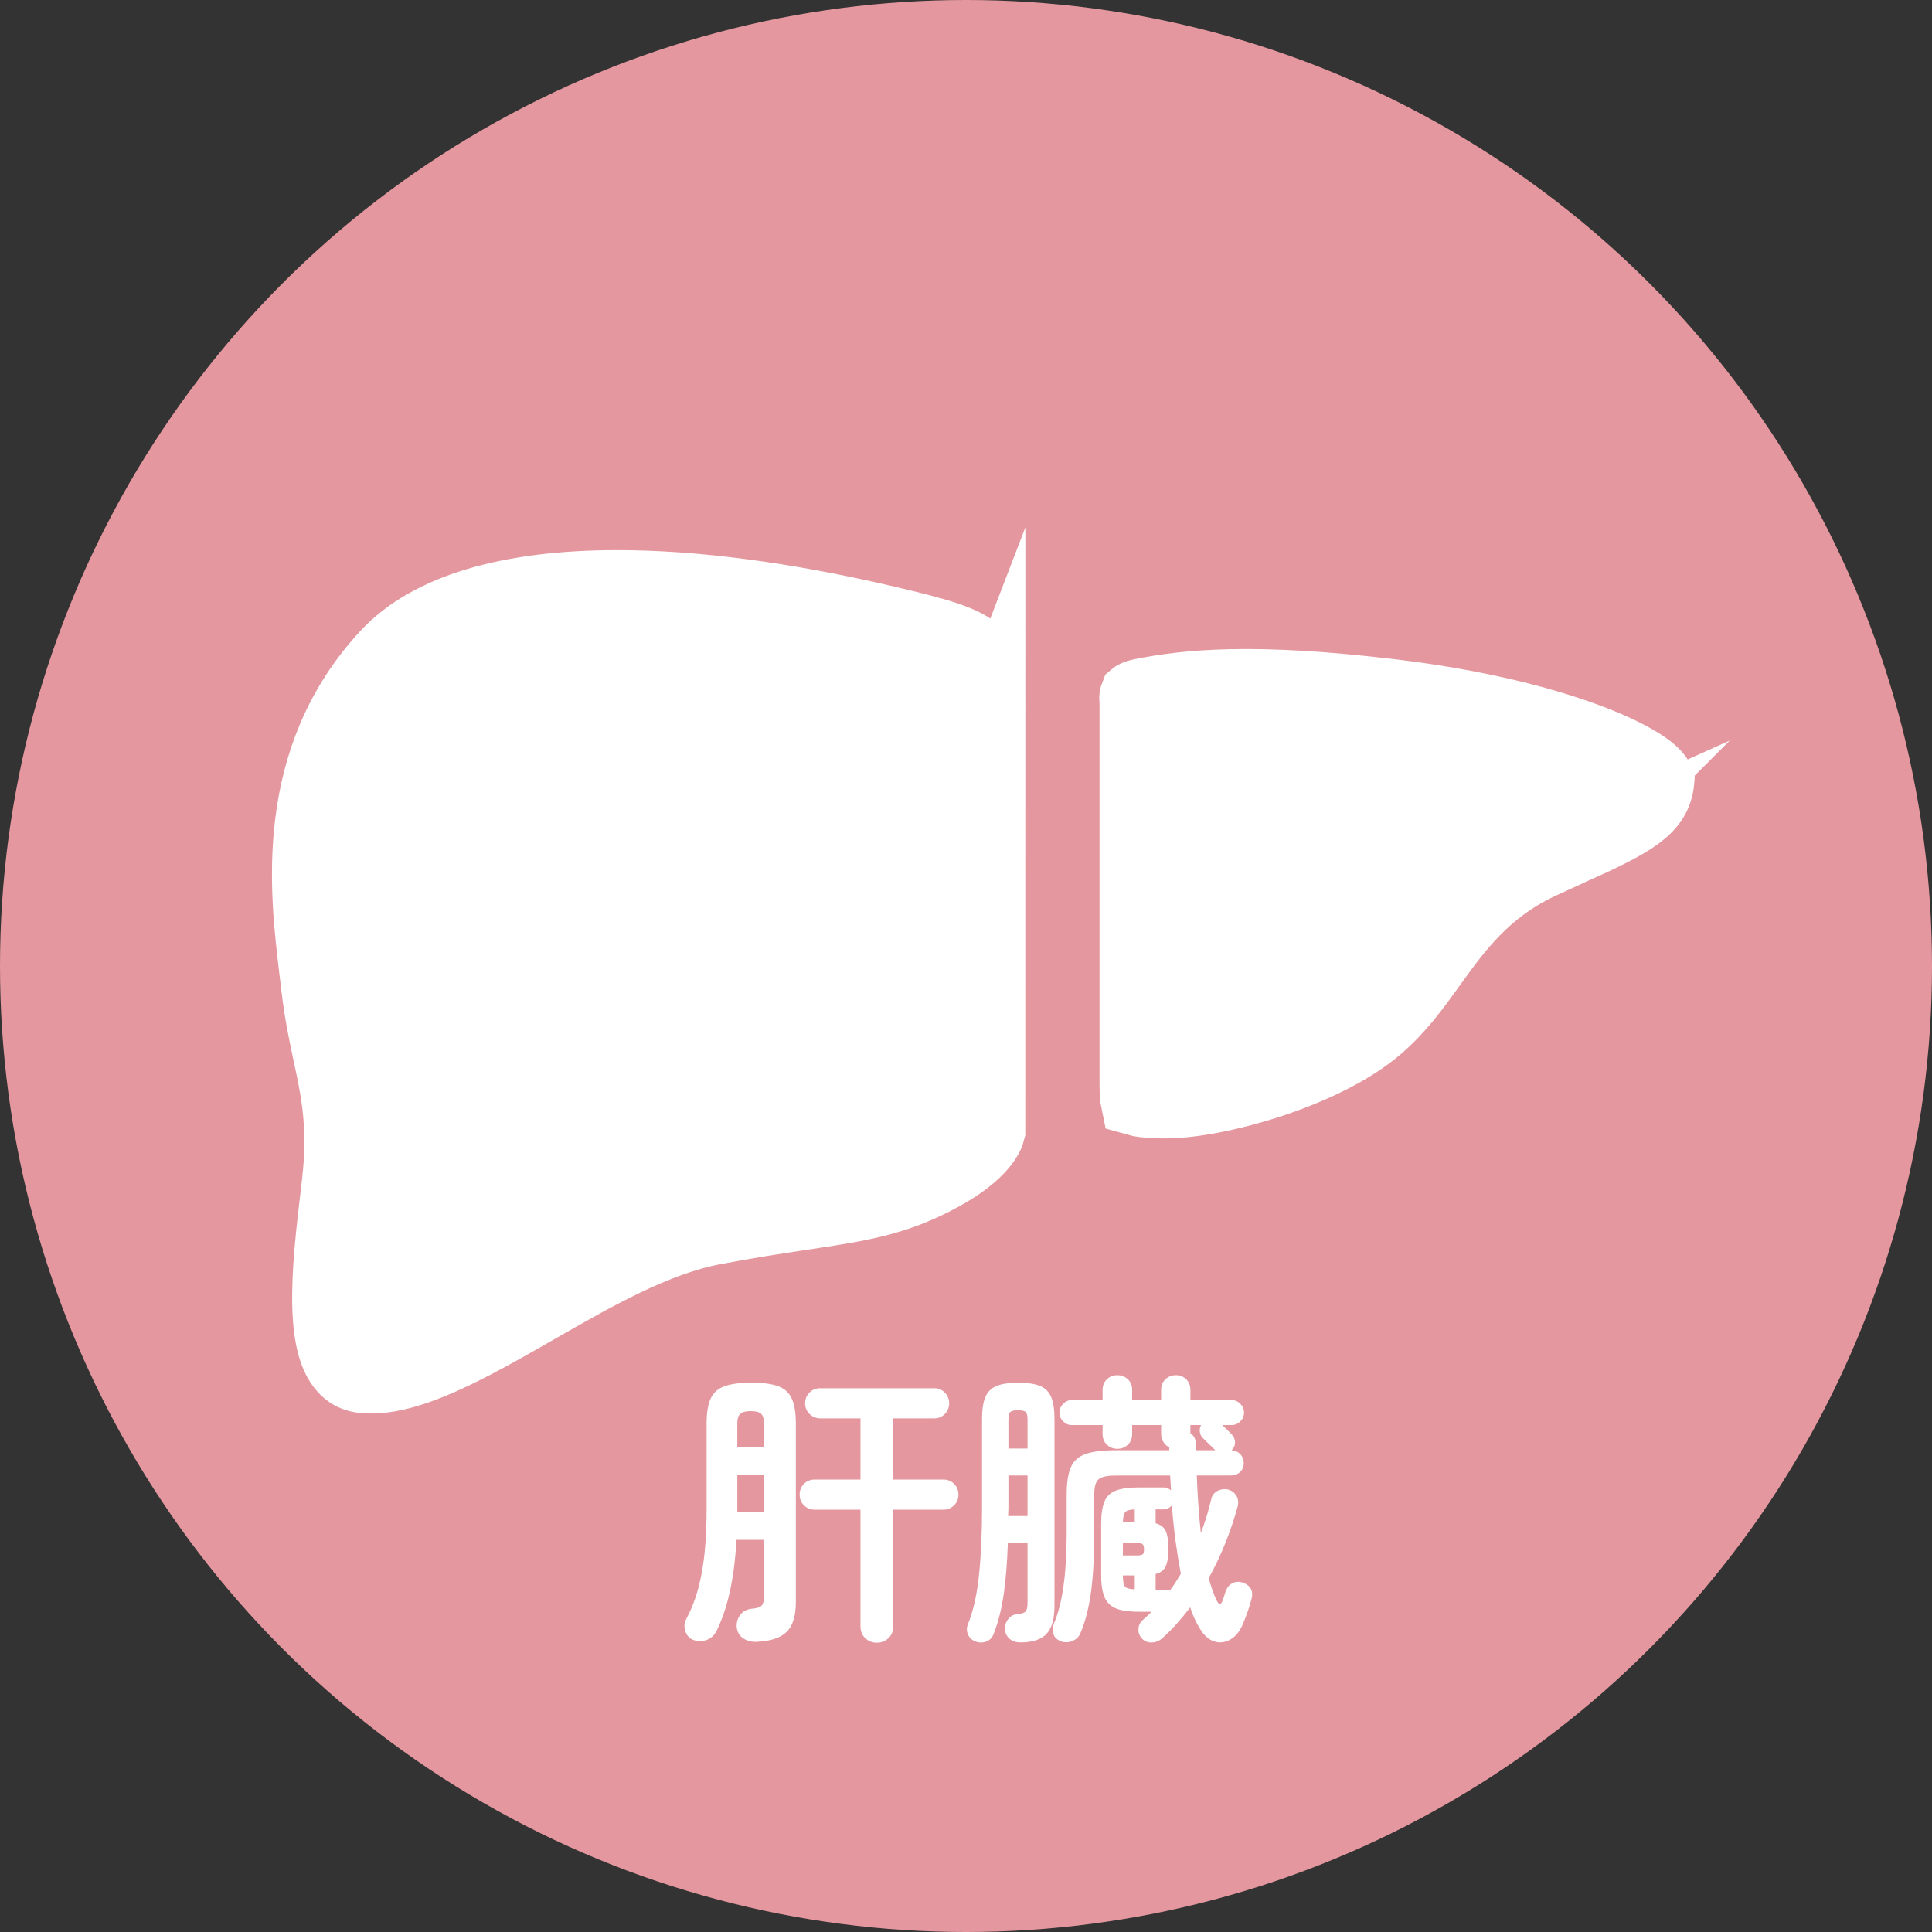
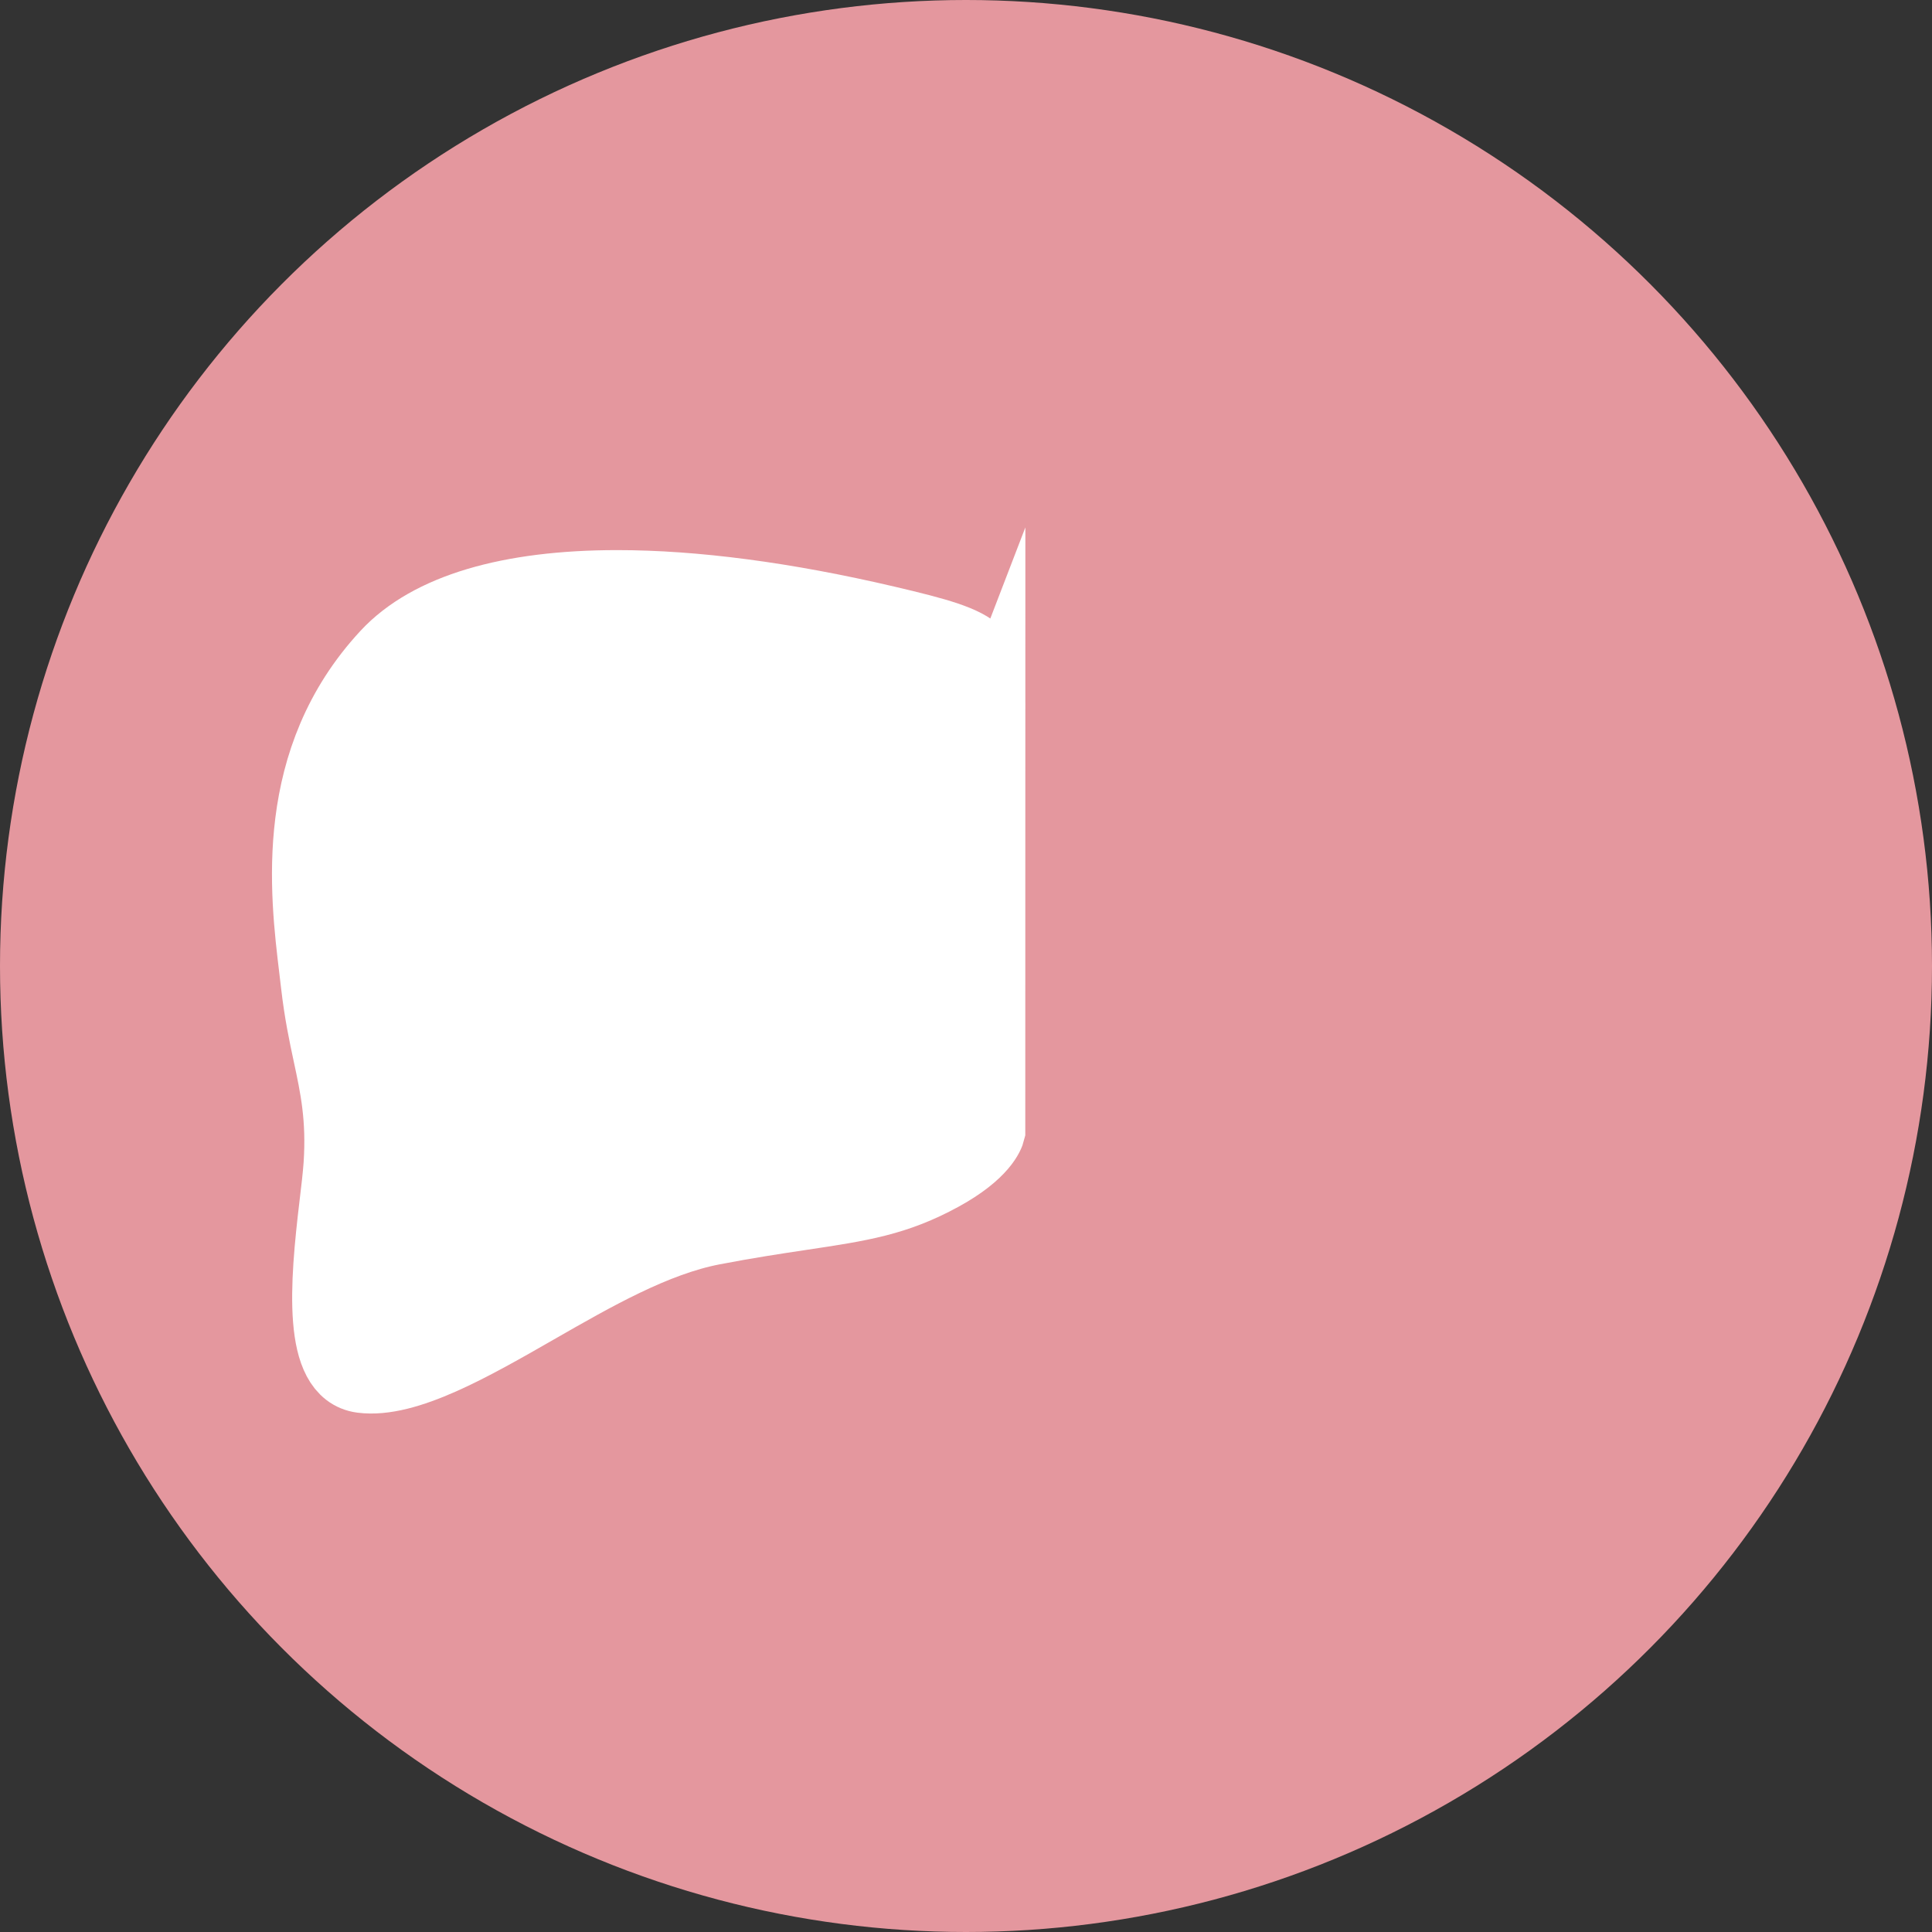
<svg xmlns="http://www.w3.org/2000/svg" id="_レイヤー_2" viewBox="0 0 100 100">
  <rect x="0" y="0" width="100" height="100" fill="#333333" stroke="none" />
  <defs>
    <style>.cls-1{stroke:#fff;stroke-miterlimit:10;stroke-width:3.621px;}.cls-1,.cls-2{fill:#fff;}.cls-3{fill:#e4979e;}.cls-3,.cls-2{stroke-width:0px;}</style>
  </defs>
  <g id="_レイヤー_1-2">
    <g id="_肝臓">
      <circle class="cls-3" cx="50" cy="50" r="50" />
      <path class="cls-1" d="M51.261,37.052l-.003,21.498c-.04.165-.359,1.138-2.493,2.311-2.377,1.305-4.213,1.581-7.256,2.037-1.314.197-2.803.42-4.605.767-2.998.577-6.111,2.361-9.122,4.087-3.319,1.903-6.746,3.871-9.055,3.571-2.271-.296-1.926-4.774-1.426-8.946.097-.806.181-1.524.221-2.099.16-2.415-.181-4.008-.543-5.695-.226-1.055-.459-2.146-.631-3.639l-.089-.753c-.491-4.07-1.31-10.883,3.73-16.311,2.216-2.386,6.363-3.596,11.957-3.596,3.976,0,8.683.611,13.949,1.845,5.388,1.263,5.387,1.54,5.365,4.925Z" />
-       <path class="cls-1" d="M81.275,44.028c-.507.228-1.035.466-1.576.721-2.83,1.332-4.306,3.387-5.609,5.2-.838,1.167-1.632,2.27-2.773,3.248-2.788,2.39-8.357,3.916-10.966,3.916-.952,0-1.39-.082-1.573-.135-.026-.125-.056-.365-.056-.795v-19.774l.009-.087-.025-.16c-.003-.05.008-.132.014-.147,0,0,.076-.064.319-.113,2.37-.474,5.769-.841,13.012.026,8.626,1.034,13.523,3.468,13.837,4.481-.132,1.47-1.303,2.124-4.614,3.62Z" />
-       <path class="cls-2" d="M39.152,84.98c-.26.01-.487-.05-.683-.18-.195-.13-.307-.32-.337-.57-.02-.23.038-.44.172-.63.135-.19.333-.3.593-.33.26-.02.432-.072.518-.157.084-.085.127-.237.127-.458v-2.955h-1.425c-.1,1.96-.445,3.535-1.035,4.725-.12.23-.295.385-.525.465-.23.08-.46.075-.69-.015-.19-.08-.322-.23-.397-.45-.075-.22-.052-.44.068-.66.35-.65.61-1.427.78-2.333s.255-2.008.255-3.308v-4.44c0-.54.068-.965.203-1.275s.373-.527.712-.653c.34-.125.81-.188,1.41-.188s1.065.062,1.395.188c.33.125.562.343.697.653.135.31.203.735.203,1.275v9.225c0,.73-.16,1.25-.48,1.56-.32.31-.84.48-1.56.51ZM38.163,74.9h1.38v-1.215c0-.24-.048-.407-.143-.502-.095-.095-.272-.143-.533-.143-.27,0-.455.048-.555.143-.1.095-.15.262-.15.502v1.215ZM38.163,78.26h1.38v-1.92h-1.38v1.92ZM45.393,85.025c-.24,0-.443-.078-.608-.233-.165-.155-.247-.363-.247-.622v-6.03h-2.37c-.22,0-.405-.075-.555-.225s-.225-.335-.225-.555.075-.405.225-.555c.15-.15.335-.225.555-.225h2.37v-3.165h-2.085c-.21,0-.393-.075-.548-.225-.155-.15-.232-.335-.232-.555s.075-.405.225-.555.335-.225.555-.225h5.91c.21,0,.39.075.54.225s.225.335.225.555-.075.405-.225.555c-.15.15-.33.225-.54.225h-2.13v3.165h2.595c.22,0,.405.075.555.225.15.15.225.335.225.555s-.075.405-.225.555-.335.225-.555.225h-2.595v6.03c0,.26-.083.467-.248.622s-.362.233-.592.233Z" />
-       <path class="cls-2" d="M52.81,85.01c-.22,0-.403-.06-.547-.18-.145-.12-.228-.28-.248-.48-.01-.2.042-.378.157-.532.115-.155.263-.242.443-.262.229-.02.382-.065.458-.135.075-.07.112-.225.112-.465v-3.075h-1.02c-.03.93-.098,1.782-.203,2.557-.105.775-.277,1.472-.518,2.093-.07.21-.195.353-.375.427-.18.075-.37.077-.57.008-.19-.07-.322-.193-.397-.367-.075-.175-.078-.348-.007-.518.28-.69.472-1.54.577-2.55.105-1.01.158-2.175.158-3.495v-4.59c0-.47.055-.842.165-1.117.11-.275.3-.47.57-.585s.65-.173,1.14-.173.87.058,1.14.173.459.31.57.585c.11.275.165.647.165,1.117v9.66c0,.69-.14,1.18-.42,1.47-.28.29-.73.435-1.35.435ZM52.18,78.47h1.005v-2.1h-.99v1.665l-.015.435ZM52.195,74.975h.99v-1.515c0-.18-.03-.302-.09-.367-.06-.065-.195-.097-.405-.097s-.345.032-.405.097c-.06.065-.09.188-.09.367v1.515ZM54.91,84.95c-.21-.08-.34-.21-.39-.39-.05-.18-.04-.355.03-.525.22-.51.385-1.155.495-1.935s.165-1.665.165-2.655v-2.07c0-.61.07-1.082.21-1.417.14-.335.395-.567.765-.698.37-.13.89-.195,1.56-.195h2.775v-.15c-.12-.06-.22-.15-.3-.27-.081-.12-.12-.26-.12-.42v-.465h-1.5v.465c0,.23-.075.415-.225.555-.15.14-.33.21-.54.21s-.39-.07-.54-.21c-.15-.14-.225-.325-.225-.555v-.465h-1.605c-.17,0-.317-.065-.442-.195-.125-.13-.188-.28-.188-.45s.062-.32.188-.45c.125-.13.272-.195.442-.195h1.605v-.525c0-.23.075-.415.225-.555.15-.14.33-.21.54-.21s.39.07.54.21c.15.14.225.325.225.555v.525h1.5v-.525c0-.23.075-.415.225-.555.15-.14.33-.21.54-.21s.387.07.532.21c.145.14.218.325.218.555v.525h2.13c.18,0,.332.065.458.195.125.13.188.28.188.45s-.062.32-.188.45c-.125.13-.278.195-.458.195h-.48c.08.08.172.17.277.27.105.1.177.175.218.225.11.12.165.258.165.412s-.06.288-.18.397c.18.01.33.078.45.203.12.125.18.278.18.458,0,.19-.062.345-.188.465-.125.12-.288.18-.487.18h-1.755c.02.53.047,1.045.083,1.545.035.5.078.98.128,1.44.229-.61.41-1.2.54-1.77.05-.2.165-.342.345-.427.18-.085.365-.102.555-.052.18.06.315.168.405.323.09.155.11.338.06.548-.17.62-.38,1.245-.63,1.875-.25.63-.54,1.24-.87,1.83.06.22.125.43.195.63.07.2.145.38.225.54.05.11.103.165.158.165.055,0,.102-.06.143-.18.03-.08.057-.157.082-.232s.047-.147.068-.218c.07-.21.19-.357.36-.442s.355-.093.555-.022c.39.15.535.425.435.825-.05.21-.12.44-.21.69-.09.25-.18.48-.27.69-.16.35-.373.597-.637.743-.265.145-.535.175-.81.09-.275-.085-.513-.288-.712-.607-.21-.32-.39-.705-.54-1.155-.22.29-.453.573-.698.847s-.498.527-.757.758c-.15.13-.322.2-.518.21-.195.01-.362-.05-.502-.18-.14-.14-.208-.308-.203-.502.005-.195.083-.358.233-.488.08-.07.157-.14.232-.21.075-.07.147-.14.217-.21h-.645c-.49,0-.877-.052-1.163-.158-.285-.105-.49-.295-.615-.57-.125-.275-.188-.662-.188-1.163v-2.655c0-.5.057-.887.172-1.162.115-.275.317-.465.607-.57s.685-.157,1.185-.157h1.275c.13,0,.255.05.375.15-.01-.24-.025-.495-.045-.765h-2.82c-.44,0-.735.065-.885.195-.15.13-.225.4-.225.81v2.07c0,1.15-.055,2.135-.165,2.955-.11.82-.295,1.535-.555,2.145-.08.18-.217.31-.413.39-.195.08-.393.085-.592.015ZM58.12,78.77h.615v-.645c-.26.01-.425.058-.495.143-.07.085-.11.253-.12.502ZM58.12,80.51h.735c.15,0,.248-.02.292-.06.045-.04.067-.125.067-.255s-.022-.218-.067-.262c-.045-.045-.143-.068-.292-.068h-.735v.645ZM58.735,82.265v-.72h-.615c0,.28.032.468.098.562.064.095.237.147.517.157ZM60.55,82.325c.11-.14.21-.282.3-.427.09-.145.18-.292.27-.442-.1-.52-.19-1.075-.27-1.665-.08-.59-.145-1.215-.195-1.875-.12.14-.26.21-.42.21h-.42v.72c.26.07.435.205.525.405.09.2.135.505.135.915,0,.4-.045.7-.135.9-.09.2-.265.335-.525.405v.81h.525c.08,0,.15.015.21.045ZM61.915,75.065h.99c-.07-.07-.178-.175-.323-.315-.145-.14-.252-.245-.322-.315-.09-.09-.143-.2-.158-.33-.015-.13.007-.245.067-.345h-.555v.42c.189.13.285.32.285.57l.015.315Z" />
    </g>
  </g>
</svg>